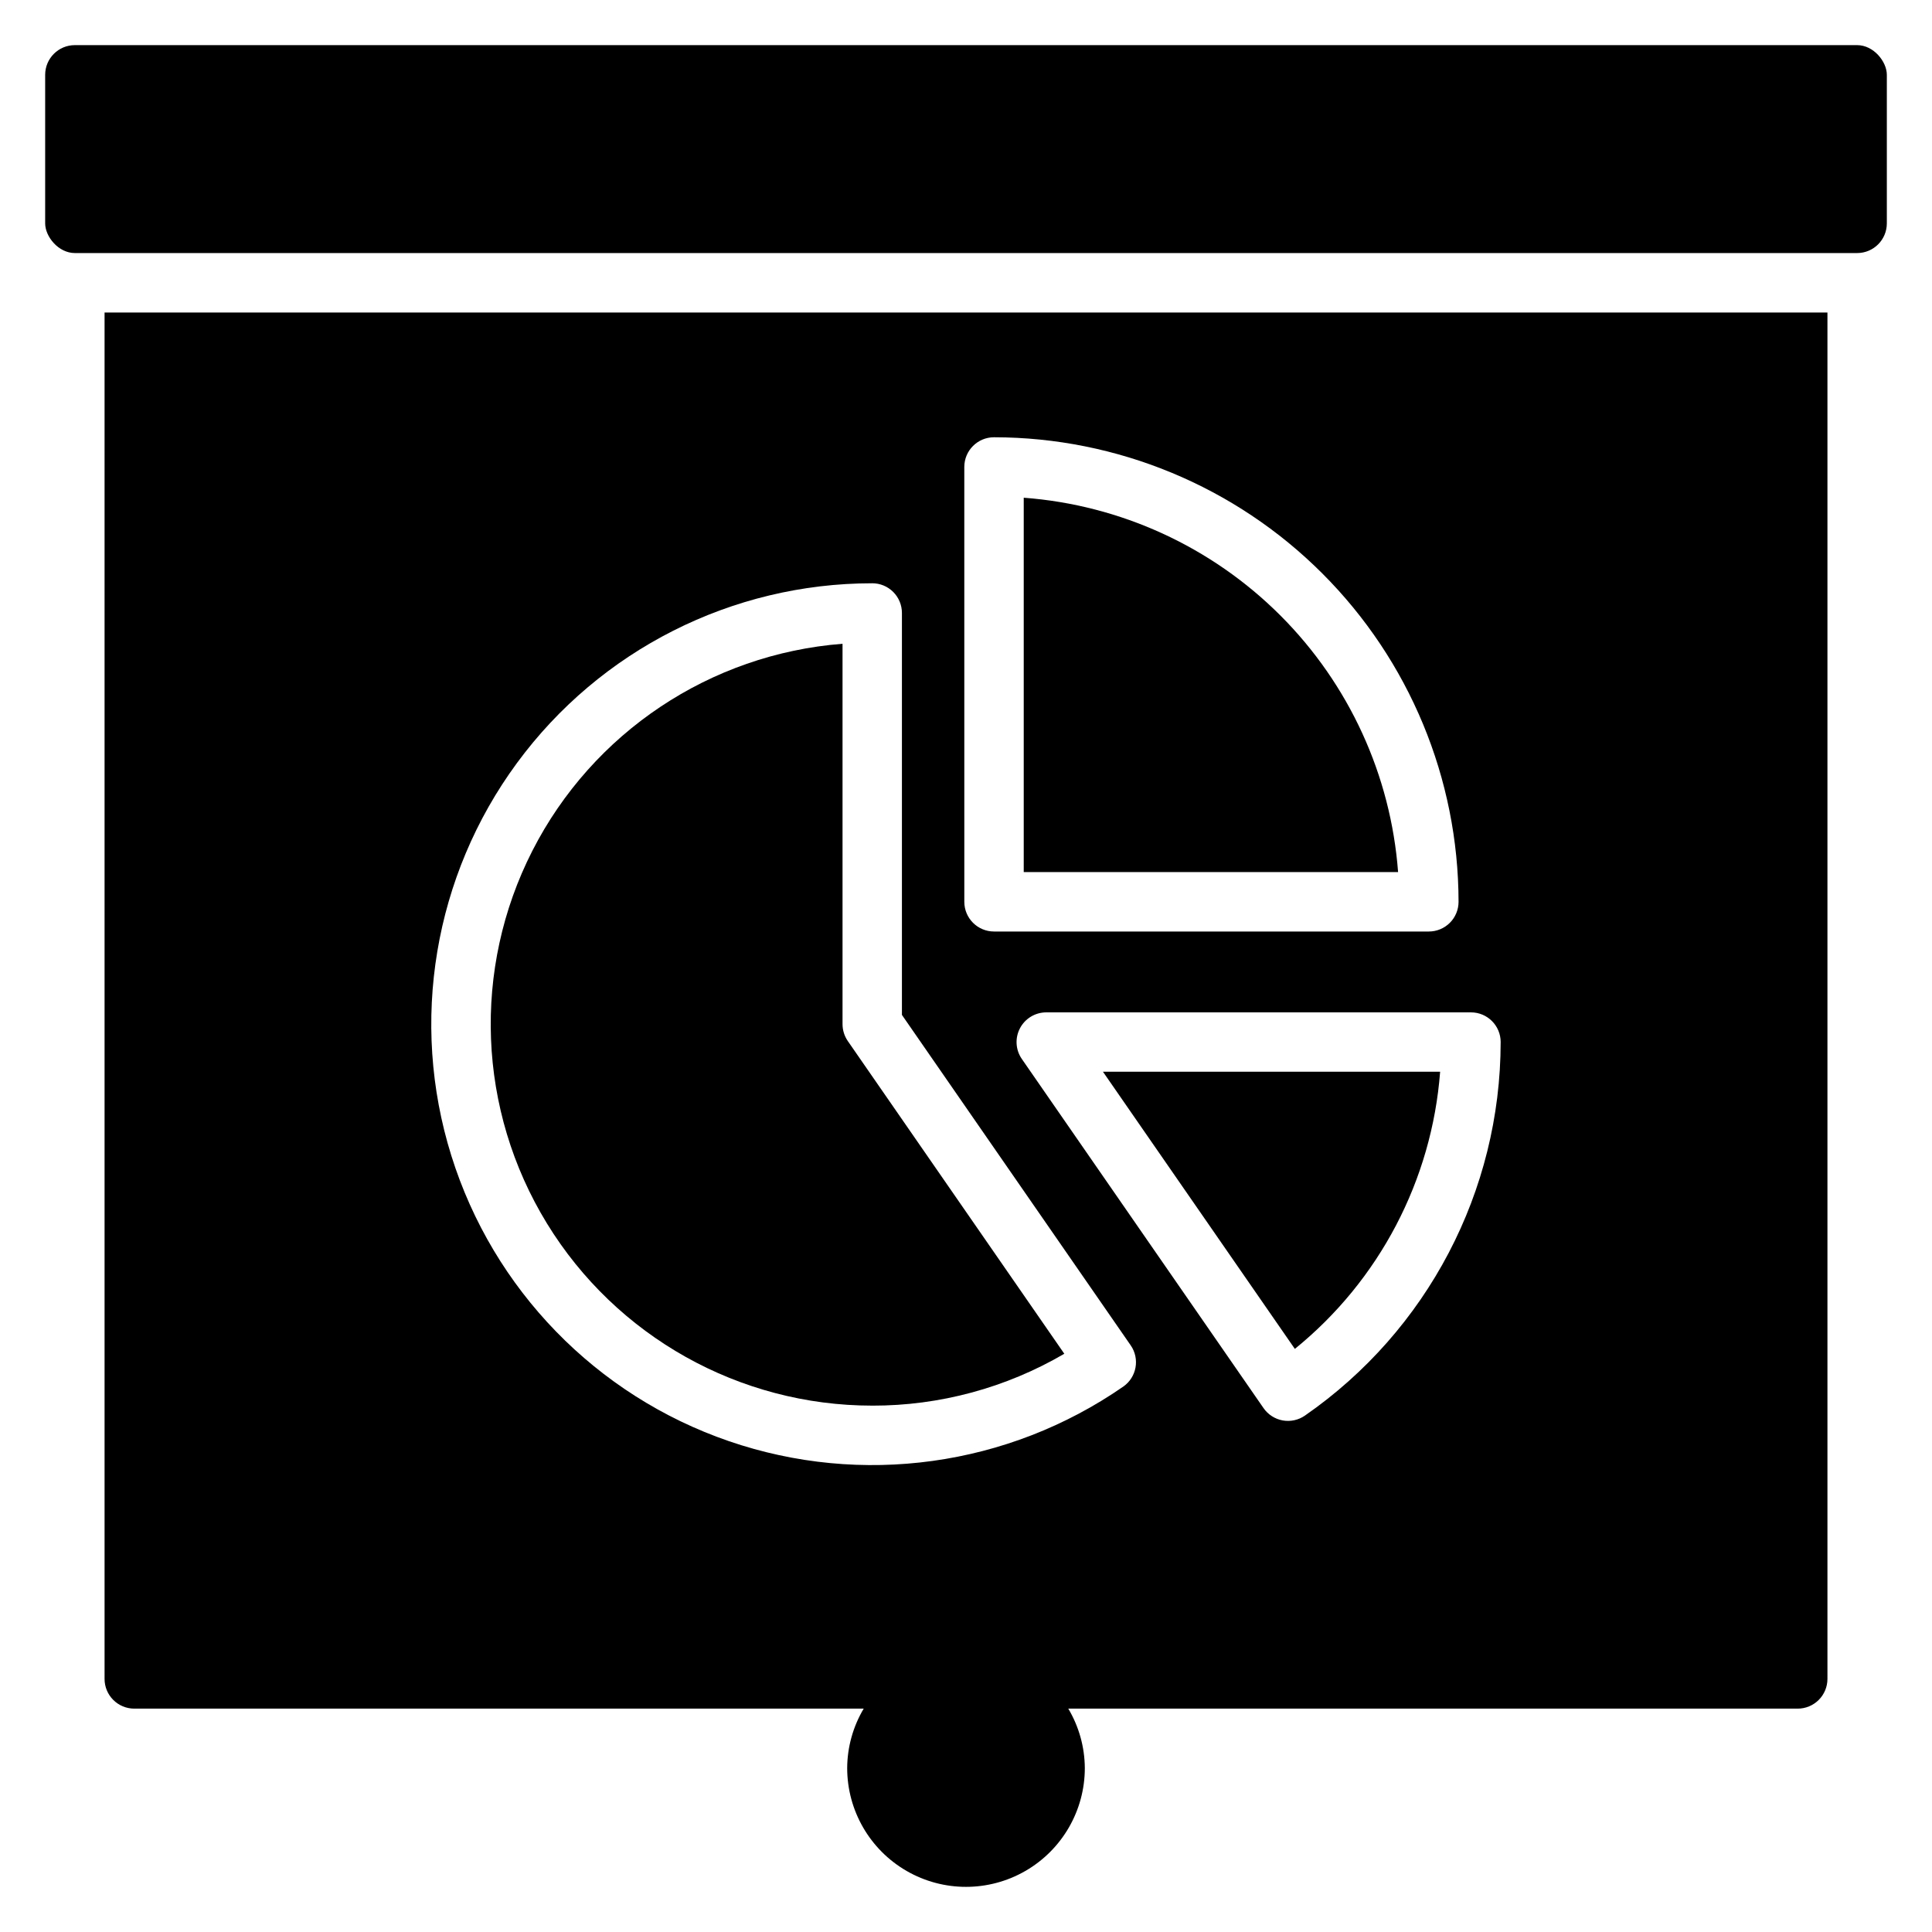
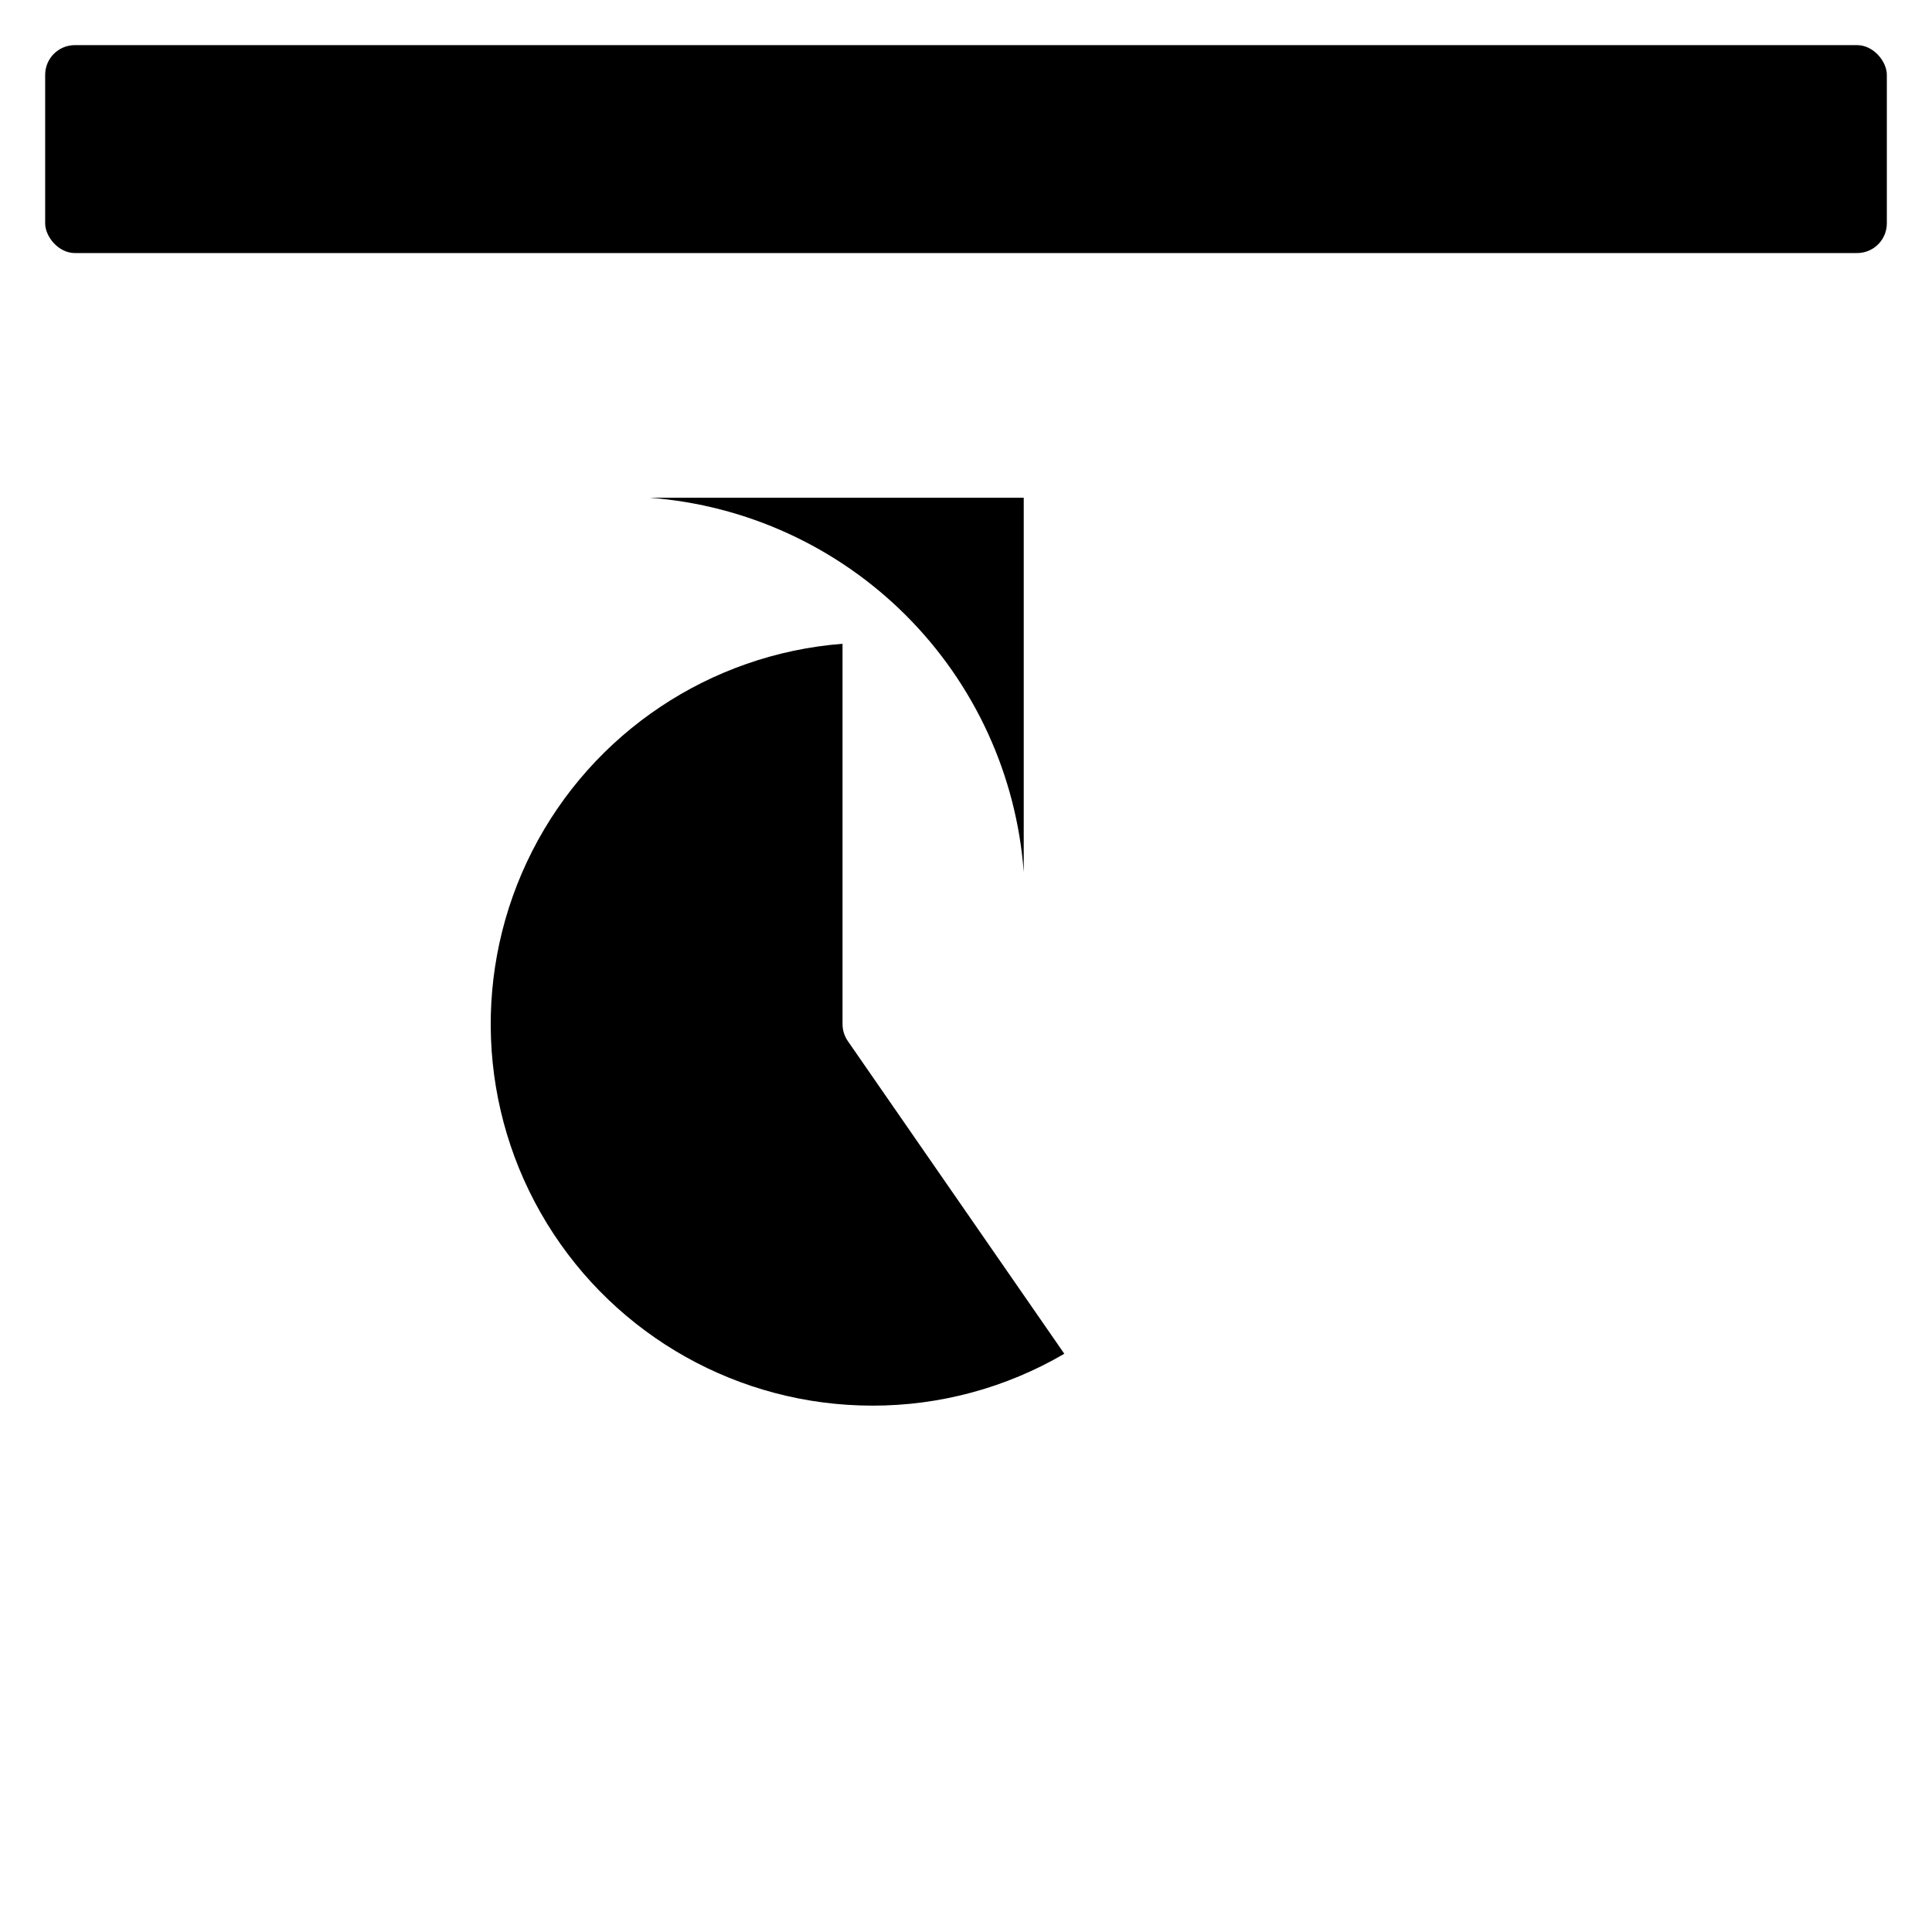
<svg xmlns="http://www.w3.org/2000/svg" fill="#000000" width="800px" height="800px" version="1.1" viewBox="144 144 512 512">
  <g>
    <path d="m163.84 155.96h472.32c4.348 0 7.871 4.348 7.871 7.871v39.359c0 4.348-3.523 7.871-7.871 7.871h-472.32c-4.348 0-7.871-4.348-7.871-7.871v-39.359c0-4.348 3.523-7.871 7.871-7.871z" />
    <path d="m375.15 516.51c17.891 0.031 35.461-4.719 50.902-13.75l-57.375-82.871c-0.91-1.32-1.398-2.883-1.398-4.484v-100.8c-35.078 2.738-66.207 23.52-82.195 54.859-15.984 31.344-14.527 68.742 3.852 98.746s51.031 48.297 86.215 48.297z" />
-     <path d="m415.3 275.9v99.207h99.207c-1.926-25.672-12.996-49.801-31.199-68.008-18.207-18.203-42.336-29.273-68.008-31.199z" />
-     <path d="m525.65 428.02h-89.355l50.852 73.449h0.004c22.387-18.148 36.309-44.715 38.5-73.449z" />
-     <path d="m171.71 588.93c0 2.09 0.828 4.09 2.305 5.566 1.477 1.477 3.477 2.309 5.566 2.309h193.31c-2.836 4.762-4.348 10.199-4.379 15.742 0 11.25 6 21.645 15.742 27.27 9.742 5.625 21.746 5.625 31.488 0 9.742-5.625 15.746-16.02 15.746-27.27-0.035-5.543-1.547-10.98-4.383-15.742h193.31c2.09 0 4.09-0.832 5.566-2.309 1.477-1.477 2.309-3.477 2.309-5.566v-362.11h-456.58zm369.98-168.77c-0.027 39.504-19.41 76.488-51.879 98.992-1.715 1.188-3.836 1.648-5.891 1.277-2.055-0.375-3.879-1.551-5.07-3.266l-64.051-92.523c-1.668-2.406-1.859-5.539-0.5-8.133 1.359-2.594 4.043-4.219 6.973-4.219h112.55c4.348 0 7.871 3.523 7.871 7.871zm-142.14-152.41c0-4.348 3.527-7.871 7.875-7.871 32.637 0.035 63.93 13.02 87.008 36.098s36.062 54.371 36.098 87.008c0 2.09-0.828 4.094-2.305 5.566-1.477 1.477-3.477 2.309-5.566 2.309h-115.23c-4.348 0-7.875-3.527-7.875-7.875zm-24.402 30.82c2.09 0 4.09 0.828 5.566 2.305 1.477 1.477 2.305 3.481 2.305 5.566v106.52l60.625 87.566v-0.004c2.477 3.574 1.586 8.477-1.988 10.953-30.559 21.164-69.359 26.523-104.51 14.438-35.152-12.086-62.453-40.176-73.539-75.652-11.082-35.48-4.625-74.113 17.395-104.06 22.02-29.945 56.973-47.629 94.141-47.629z" />
+     <path d="m415.3 275.9v99.207c-1.926-25.672-12.996-49.801-31.199-68.008-18.207-18.203-42.336-29.273-68.008-31.199z" />
  </g>
</svg>